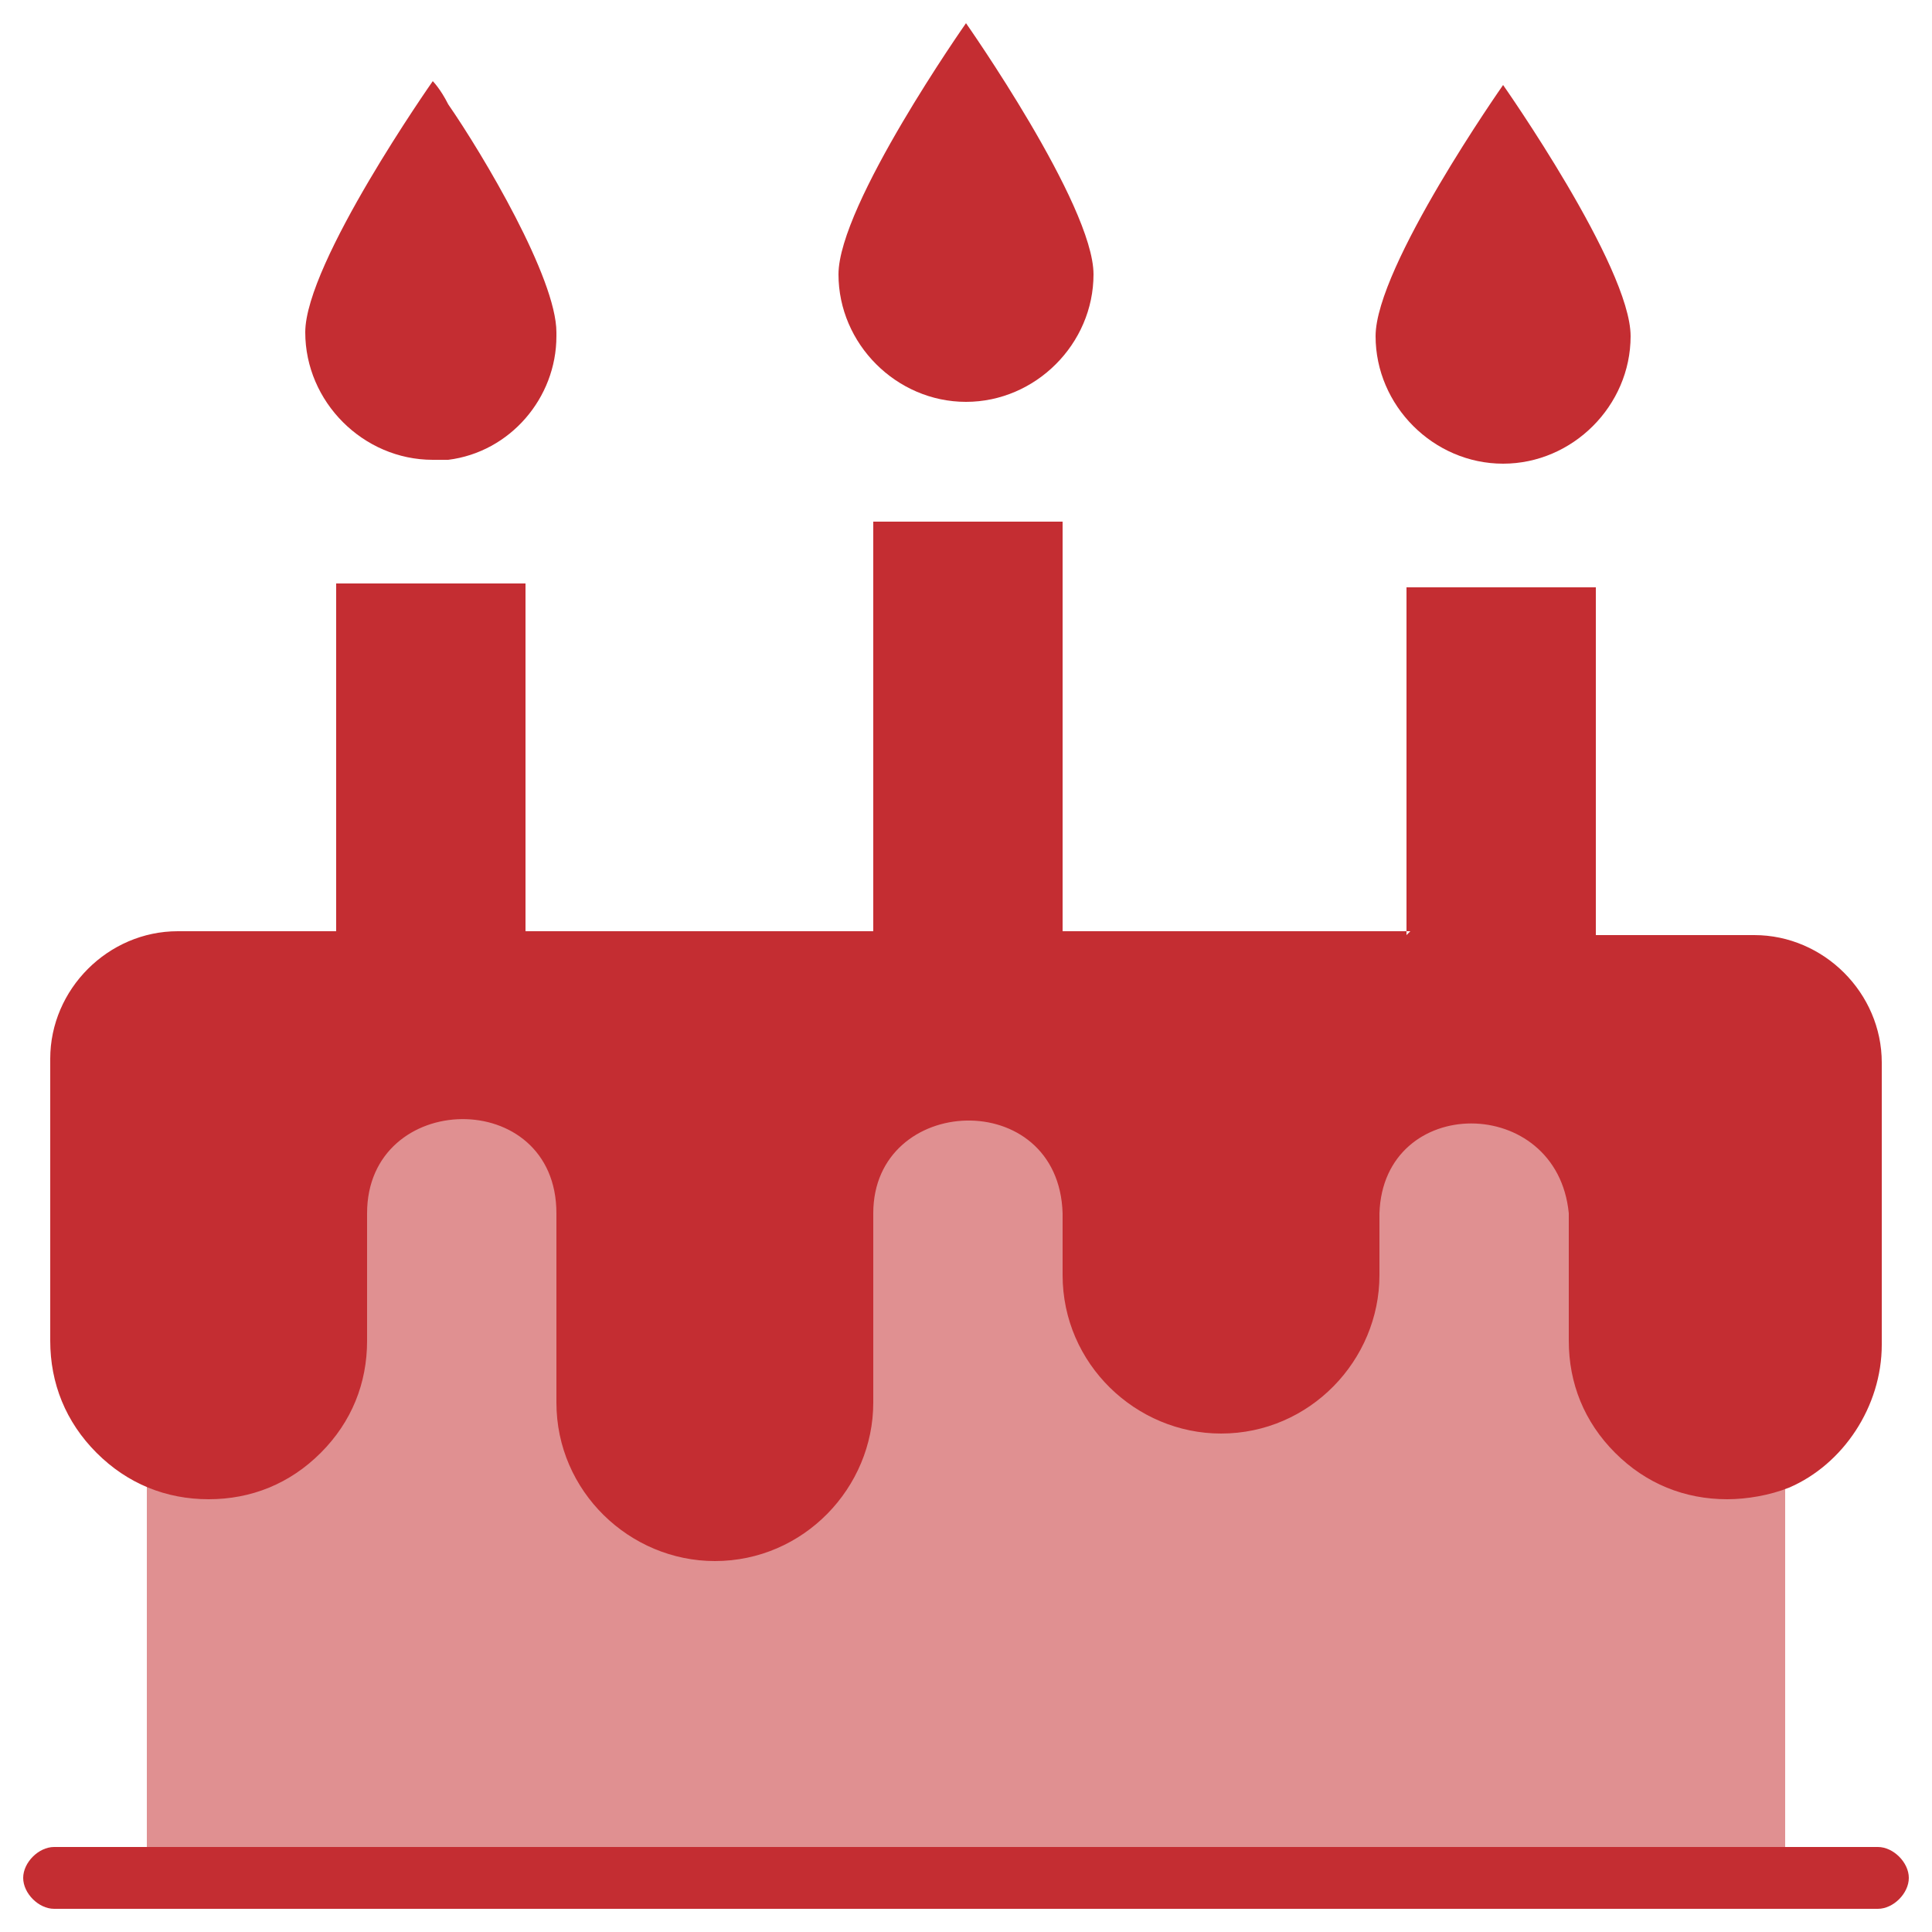
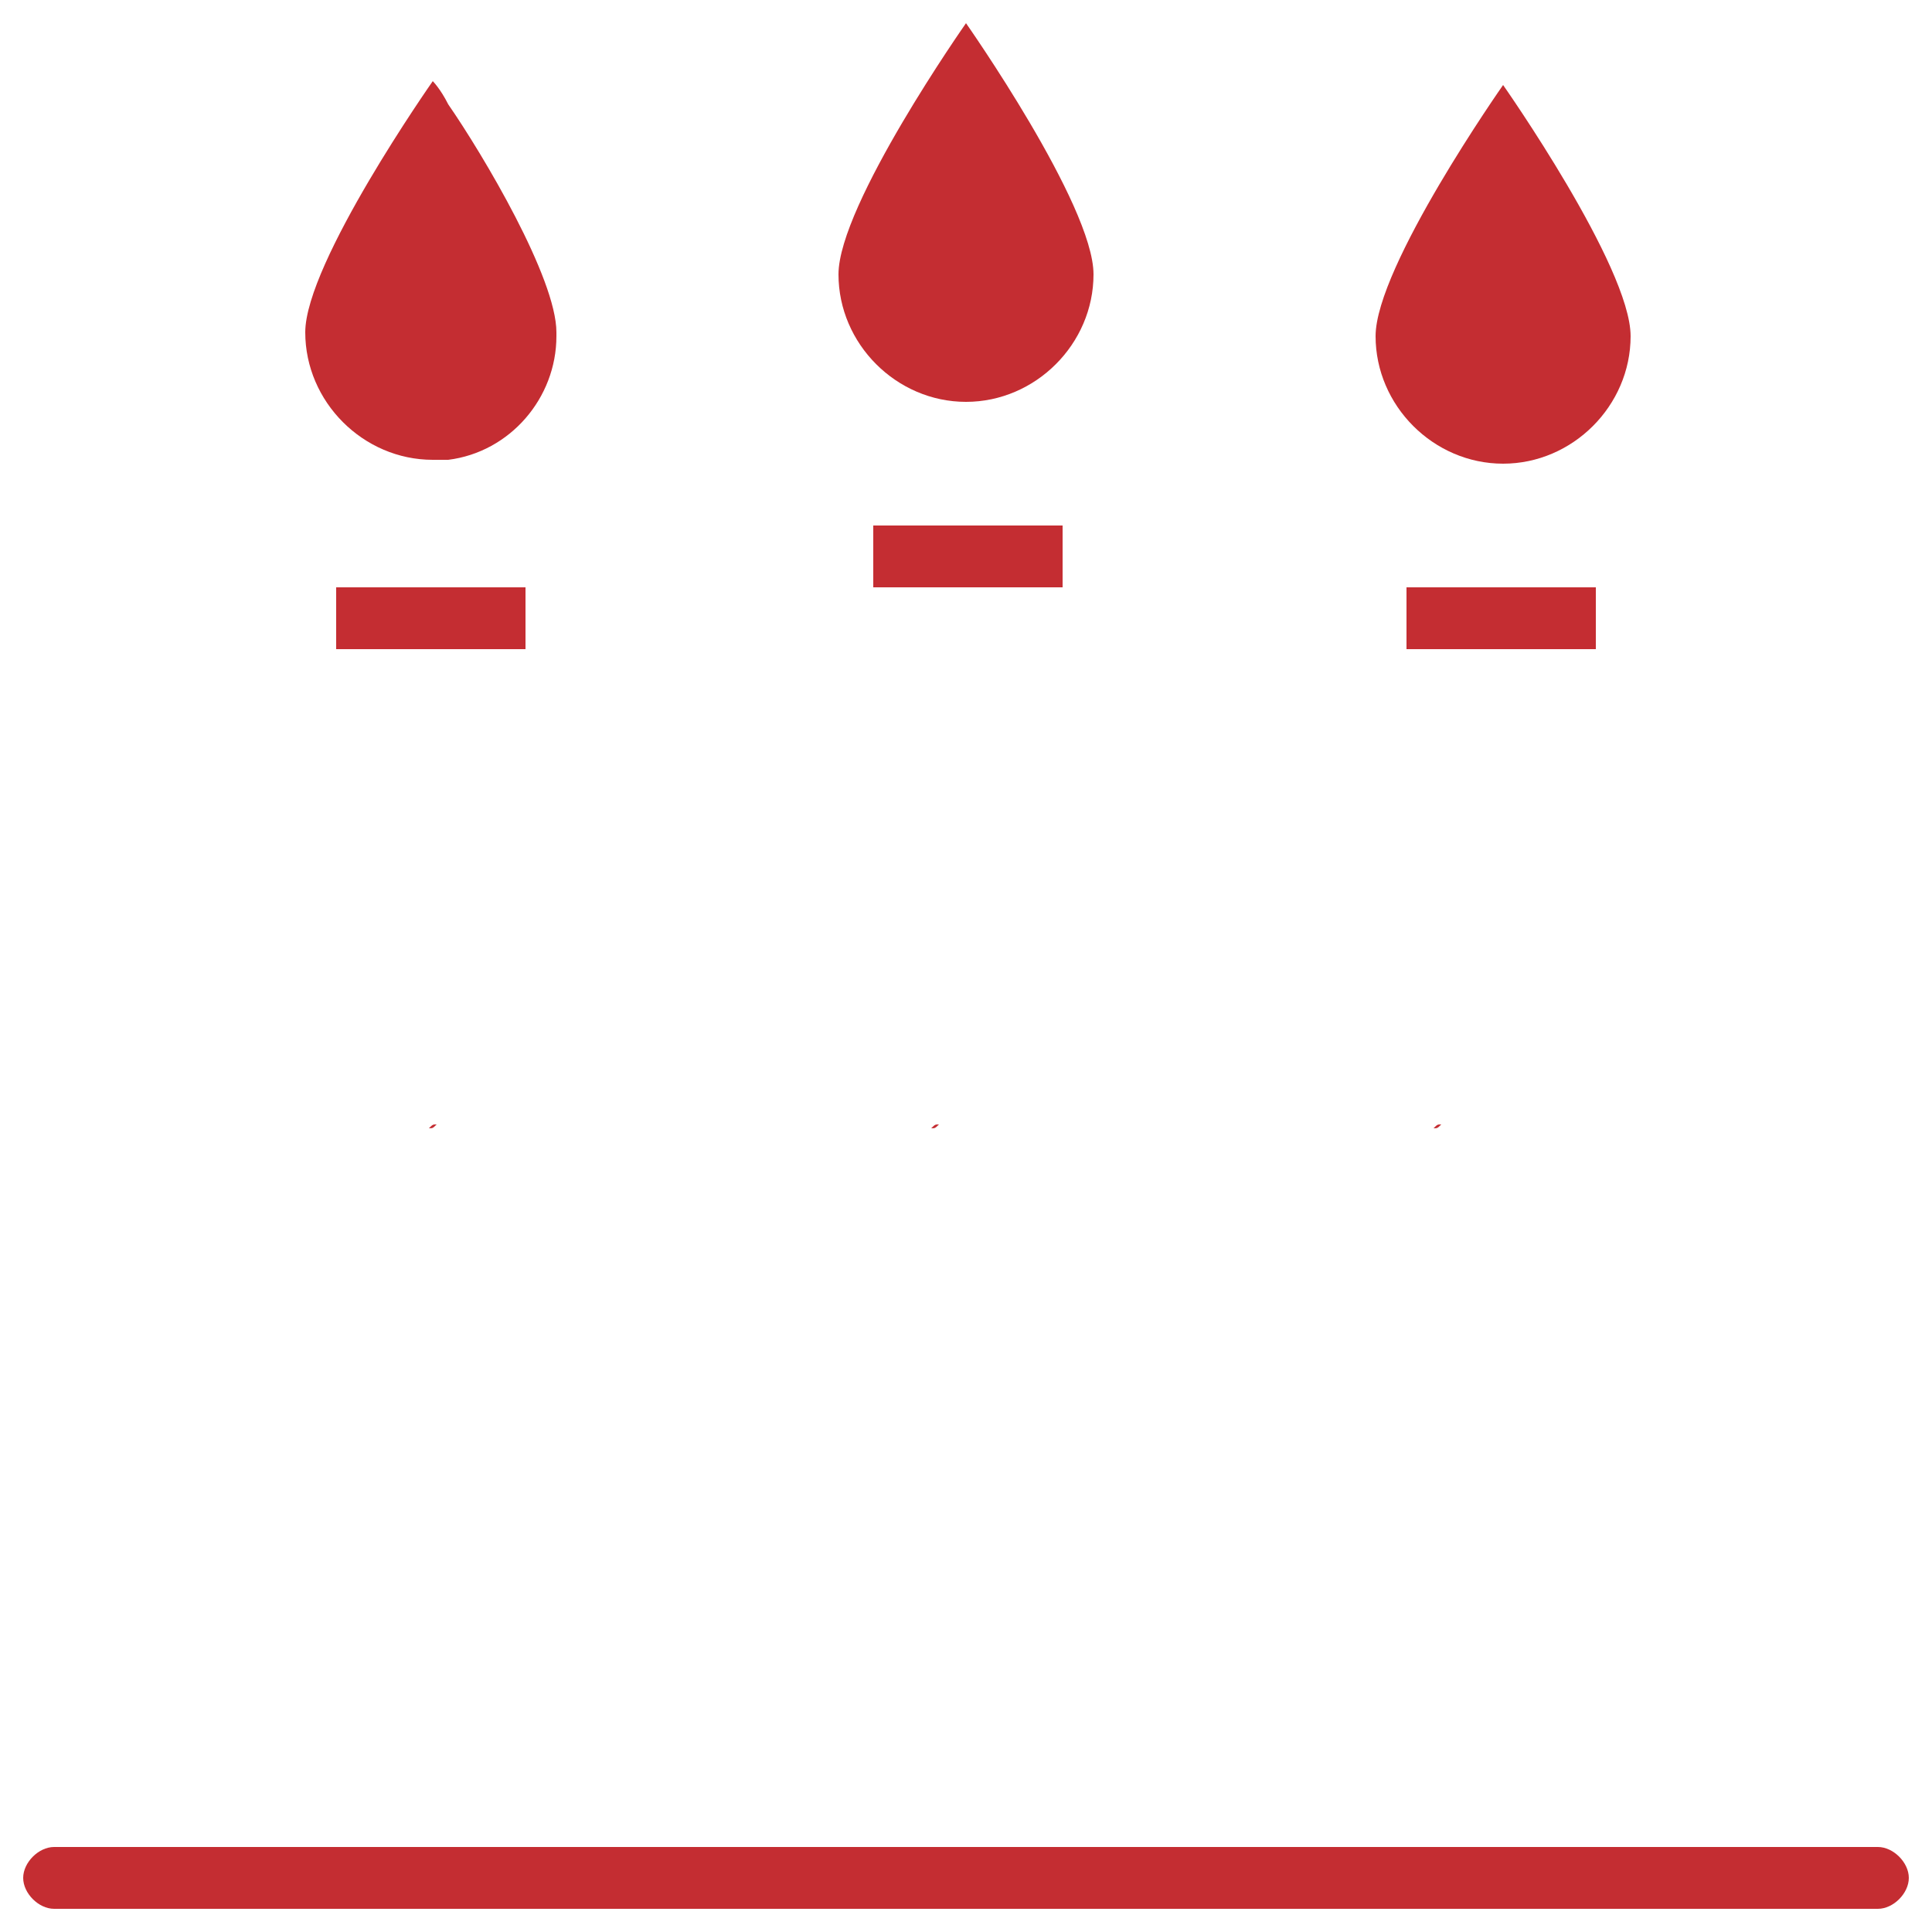
<svg xmlns="http://www.w3.org/2000/svg" xml:space="preserve" width="500px" height="500px" version="1.1" shape-rendering="geometricPrecision" text-rendering="geometricPrecision" image-rendering="optimizeQuality" fill-rule="evenodd" clip-rule="evenodd" viewBox="0 0 500 500">
  <g id="Layer_x0020_1">
    <path fill="#C42D32" d="M106 295c0,0 1,-1 1,-1 0,0 -1,1 -1,1zm0 0z" />
    <path fill="#C42D32" d="M241 292c1,0 1,0 2,-1 -1,0 -1,0 -2,1zm0 0z" />
    <path fill="#C42D32" d="M246 291c1,0 1,0 2,0 -1,0 -1,0 -2,0zm0 0z" />
    <path fill="#C42D32" d="M386 292c0,0 1,0 1,0 0,0 -1,0 -1,0zm0 0z" />
-     <path fill="#C42D32" d="M367 295c0,0 1,-1 1,-1 0,0 -1,1 -1,1zm0 0z" />
+     <path fill="#C42D32" d="M367 295c0,0 1,-1 1,-1 0,0 -1,1 -1,1zz" />
    <path fill="#C42D32" d="M111 292c1,0 1,0 2,-1 -1,0 -1,0 -2,1zm0 0z" />
    <path fill="#C42D32" d="M382 291c0,0 -1,0 -1,0 1,0 2,0 2,0 -1,0 -1,0 -1,0zm0 0z" />
-     <path fill="#C42D32" d="M376 291c1,0 1,0 2,0 -1,0 -1,0 -2,0zm0 0z" />
    <path fill="#C42D32" d="M371 292c1,0 1,0 2,-1 -1,0 -1,0 -2,1zm0 0z" />
-     <path fill="#C42D32" d="M256 292c0,0 1,0 1,0 0,0 -1,0 -1,0zm0 0z" />
    <path fill="#C42D32" d="M116 291c1,0 1,0 2,0 -1,0 -1,0 -2,0zm0 0z" />
    <path fill="#C42D32" d="M237 295c0,0 1,-1 1,-1 0,0 -1,1 -1,1zm0 0z" />
    <path fill="#C42D32" d="M122 291c0,0 -1,0 -1,0 1,0 2,0 2,0 -1,0 -1,0 -1,0zm0 0z" />
    <path fill="#C42D32" d="M126 292c0,0 1,0 1,0 0,0 -1,0 -1,0zm0 0z" />
    <path fill="#C42D32" d="M252 291c0,0 -1,0 -1,0 1,0 2,0 2,0 -1,0 -1,0 -1,0zm0 0z" />
-     <polygon fill="#E09091" points="38,262 38,486 462,486 462,262 " />
-     <path fill="#C42D32" d="M364 242l0 -90 49 0 0 90 41 0c18,0 33,15 33,33l0 73c0,16 -10,31 -24,37 -5,2 -11,3 -16,3 -11,0 -21,-4 -29,-12 -8,-8 -12,-18 -12,-29l0 -33c-3,-31 -48,-31 -49,0l0 16c0,22 -18,41 -41,41 -22,0 -41,-18 -41,-41l0 -16c-1,-33 -49,-31 -49,0l0 49c0,22 -18,41 -41,41 -22,0 -41,-18 -41,-41l0 -49c0,-33 -49,-32 -49,0l0 33c0,11 -4,21 -12,29 -8,8 -18,12 -29,12 -11,0 -21,-4 -29,-12 -8,-8 -12,-18 -12,-29l0 -73c0,-18 15,-33 33,-33l41 0 0 -90 49 0 0 90 90 0 0 -106 49 0 0 106 90 0z" />
    <path fill="#C42D32" d="M14 494c-4,0 -8,-4 -8,-8 0,-4 4,-8 8,-8l472 0c4,0 8,4 8,8 0,4 -4,8 -8,8l-472 0z" />
    <path fill="#C42D32" d="M217 71c0,18 15,33 33,33 18,0 33,-15 33,-33 0,-18 -33,-65 -33,-65 0,0 -33,47 -33,65zm0 0z" />
    <path fill="#C42D32" d="M356 87c0,18 15,33 33,33 18,0 33,-15 33,-33 0,-18 -33,-65 -33,-65 0,0 -33,47 -33,65zm0 0z" />
    <path fill="#C42D32" d="M144 87c0,16 -12,30 -28,32l0 0c-1,0 -3,0 -4,0 -18,0 -33,-15 -33,-33 0,-18 33,-65 33,-65 0,0 2,2 4,6 9,13 28,45 28,59zm0 0z" />
    <path fill="#C42D32" d="M87 152l49 0 0 16 -49 0 0 -16zm0 0z" />
    <path fill="#C42D32" d="M226 136l49 0 0 16 -49 0 0 -16zm0 0z" />
    <path fill="#C42D32" d="M364 152l49 0 0 16 -49 0 0 -16zm0 0z" />
  </g>
</svg>